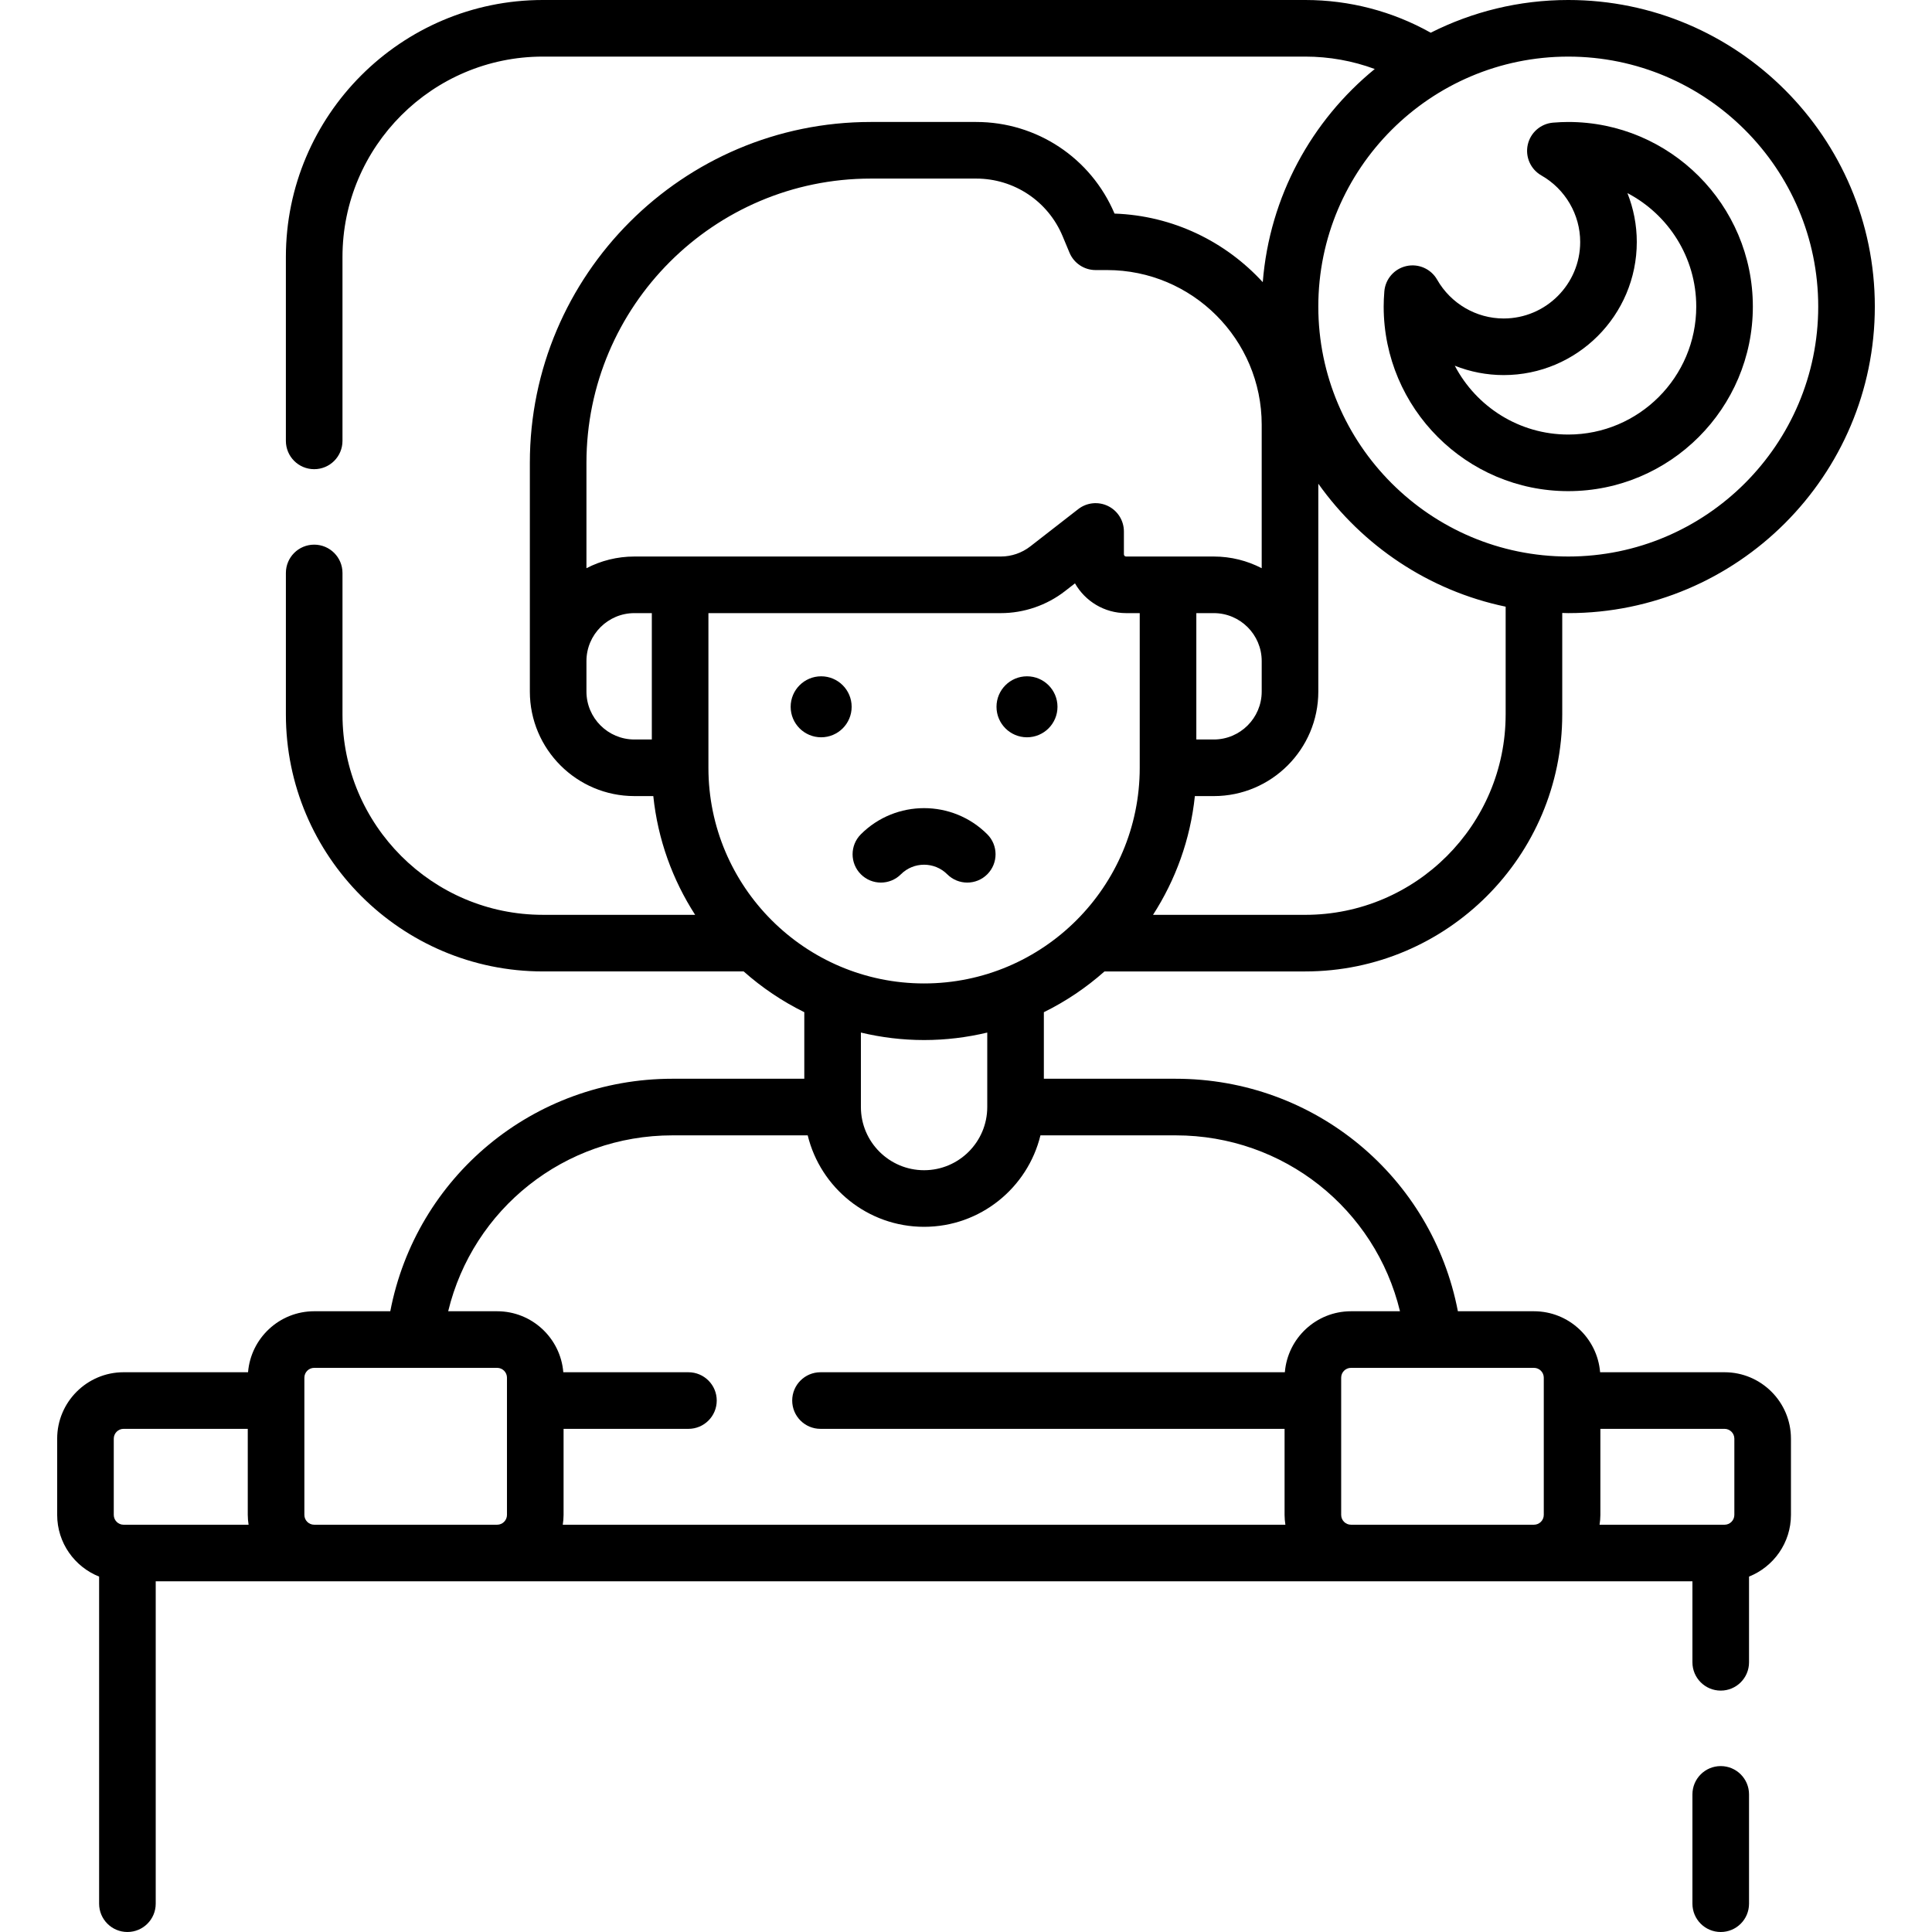
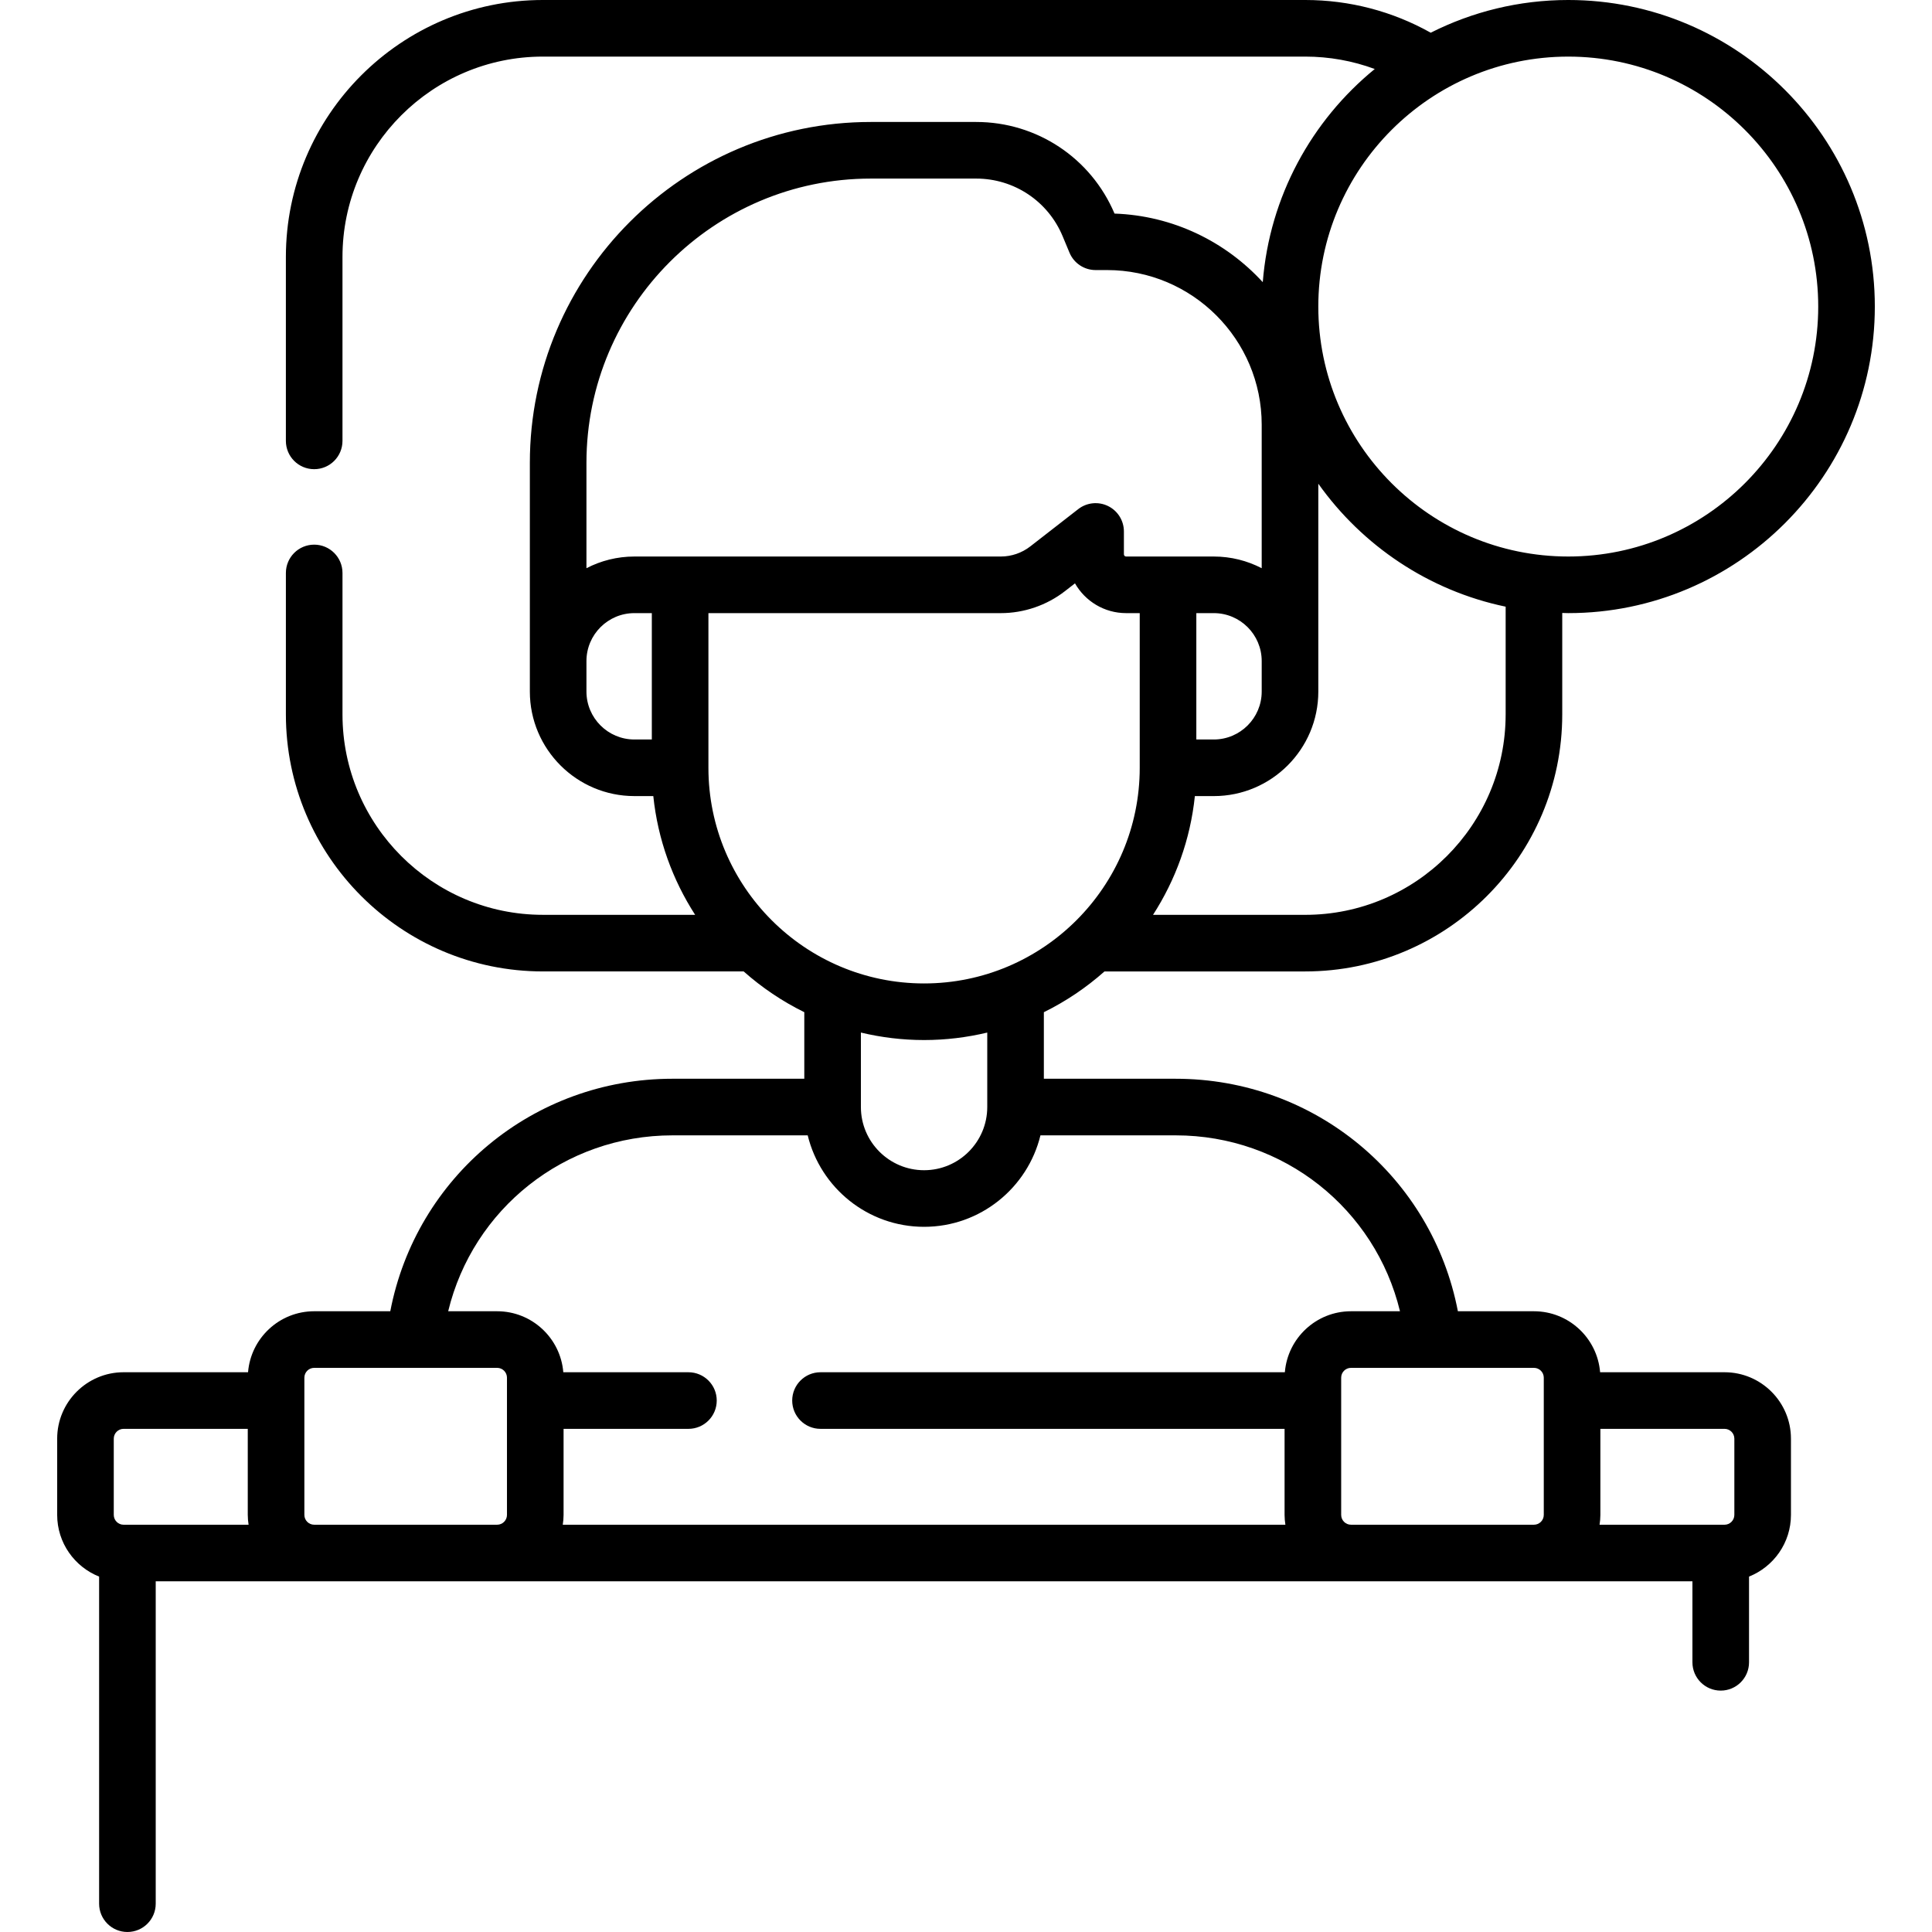
<svg xmlns="http://www.w3.org/2000/svg" id="Capa_1" enable-background="new 0 0 512 512" height="512" viewBox="0 0 512 512" width="512">
  <g>
    <g>
-       <circle cx="272.164" cy="187.309" r="8.081" />
-       <circle cx="217.615" cy="187.309" r="8.081" />
-       <path d="m456.011 468.03c-4.143 0-7.5 3.357-7.5 7.5v28.97c0 4.143 3.357 7.5 7.5 7.5s7.5-3.357 7.5-7.5v-28.97c0-4.142-3.358-7.5-7.5-7.5z" />
      <path d="m457.021 363.66h-32.976c-.736-9.034-8.309-16.164-17.529-16.164h-20.163c-6.834-35.568-37.866-61.616-74.792-61.616h-34.928v-17.635c5.846-2.877 11.244-6.524 16.07-10.804h53.198c37.556 0 68.109-30.554 68.109-68.11v-26.887c.533.01 1.061.04 1.596.04 44.797 0 81.242-36.444 81.242-81.241s-36.445-81.243-81.242-81.243c-13.103 0-25.479 3.137-36.45 8.67-10.125-5.681-21.53-8.67-33.255-8.67h-202.03c-37.556 0-68.11 30.555-68.11 68.11v48.729c0 4.143 3.357 7.5 7.5 7.5s7.5-3.357 7.5-7.5v-48.729c0-29.285 23.825-53.11 53.11-53.11h202.03c6.347 0 12.571 1.124 18.423 3.288-16.7 13.63-27.879 33.759-29.678 56.492-9.826-10.726-23.756-17.634-39.285-18.177-6.255-14.758-20.619-24.278-36.666-24.278h-27.947c-49.81 0-90.333 40.523-90.333 90.333v60.61c0 15.275 12.428 27.703 27.703 27.703h5.012c1.194 11.506 5.116 22.206 11.087 31.469h-40.345c-29.285 0-53.11-23.825-53.11-53.11v-37.49c0-4.143-3.357-7.5-7.5-7.5s-7.5 3.357-7.5 7.5v37.49c0 37.557 30.554 68.11 68.11 68.11h53.205c4.826 4.281 10.224 7.927 16.069 10.804v17.636h-34.925c-36.926 0-67.958 26.049-74.792 61.616h-20.166c-9.22 0-16.793 7.13-17.529 16.164h-32.983c-9.704 0-17.6 7.896-17.6 17.6v20.2c0 7.417 4.613 13.765 11.114 16.356v86.684c0 4.143 3.357 7.5 7.5 7.5s7.5-3.357 7.5-7.5v-85.43h407.245v21.46c0 4.143 3.357 7.5 7.5 7.5s7.5-3.357 7.5-7.5v-22.716c6.499-2.592 11.11-8.939 11.11-16.354v-20.2c.001-9.704-7.894-17.6-17.599-17.6zm2.6 17.6v20.2c0 1.439-1.167 2.61-2.601 2.61h-33.118c.127-.853.215-1.719.215-2.606v-22.804h32.903c1.434 0 2.601 1.166 2.601 2.6zm-50.504-16.162v36.366c0 1.435-1.167 2.602-2.602 2.602h-48.488c-1.435 0-2.602-1.167-2.602-2.602v-36.366c0-1.435 1.167-2.602 2.602-2.602h48.488c1.435 0 2.602 1.167 2.602 2.602zm-221.378-161.626v-40.988h77.492c6.13 0 12.171-2.072 17.009-5.836l2.641-2.054c2.684 4.708 7.751 7.89 13.547 7.89h3.612v40.988c0 31.513-25.638 57.15-57.151 57.15s-57.15-25.638-57.15-57.15zm129.301-40.989h4.621c7.005 0 12.704 5.698 12.704 12.703v8.082c0 7.005-5.699 12.703-12.704 12.703h-4.621zm81.971 26.847c0 29.285-23.825 53.11-53.109 53.11h-40.338c5.97-9.263 9.893-19.963 11.087-31.469h5.011c15.276 0 27.704-12.428 27.704-27.703v-55.08c11.668 16.415 29.259 28.337 49.646 32.585v28.557zm16.595-174.33c36.526 0 66.242 29.716 66.242 66.242 0 36.525-29.716 66.241-66.242 66.241-36.525 0-66.241-29.716-66.241-66.241 0-36.526 29.716-66.242 66.241-66.242zm-184.859 32.325h27.947c10.055 0 19.049 5.996 22.916 15.277l1.813 4.352c1.165 2.795 3.896 4.615 6.923 4.615h3.03c22.601 0 40.988 18.387 40.988 40.987v38.024c-3.808-1.974-8.126-3.097-12.704-3.097h-23.233c-.32 0-.581-.261-.581-.581v-6.061c0-2.864-1.632-5.479-4.205-6.737-2.574-1.26-5.64-.941-7.899.817l-12.711 9.886c-2.219 1.726-4.988 2.676-7.8 2.676h-97.114c-4.577 0-8.895 1.123-12.703 3.097v-27.922c0-41.539 33.794-75.333 75.333-75.333zm-75.333 135.944v-8.082c0-7.005 5.698-12.703 12.703-12.703h4.622v33.488h-4.622c-7.005 0-12.703-5.699-12.703-12.703zm89.476 92.353c5.765 0 11.366-.699 16.743-1.982v19.701c0 .013-.002.026-.002.039 0 .006.001.011.001.017-.012 9.223-7.517 16.723-16.742 16.723-9.232 0-16.744-7.512-16.744-16.744v-19.736c5.377 1.283 10.979 1.982 16.744 1.982zm-66.669 25.258h35.829c3.381 13.893 15.922 24.24 30.84 24.24s27.458-10.347 30.839-24.24h35.832c28.66 0 52.898 19.532 59.449 46.616h-12.982c-9.22 0-16.793 7.13-17.529 16.164h-123.058c-4.143 0-7.5 3.357-7.5 7.5s3.357 7.5 7.5 7.5h122.984v22.804c0 .888.087 1.754.215 2.606h-191.502c.128-.853.215-1.719.215-2.606v-22.804h33.089c4.143 0 7.5-3.357 7.5-7.5s-3.357-7.5-7.5-7.5h-33.162c-.736-9.034-8.309-16.164-17.529-16.164h-12.979c6.55-27.084 30.789-46.616 59.449-46.616zm-97.56 64.218c0-1.435 1.167-2.602 2.602-2.602h48.488c1.435 0 2.602 1.167 2.602 2.602v6.024c0 .013-.002.026-.002.039s.002.026.002.039v30.265c0 1.435-1.167 2.602-2.602 2.602h-48.488c-1.435 0-2.602-1.167-2.602-2.602zm-50.51 16.162c0-1.434 1.166-2.6 2.6-2.6h32.91v22.804c0 .888.087 1.754.215 2.606h-32.014c-.032 0-.064-.005-.097-.005s-.064.004-.097.005h-.918c-1.434 0-2.6-1.171-2.6-2.61v-20.2z" />
-       <path d="m251.029 231.698c1.465 1.464 3.385 2.196 5.304 2.196s3.839-.732 5.304-2.196c2.929-2.93 2.929-7.678 0-10.607-9.235-9.235-24.262-9.233-33.495 0-2.929 2.93-2.929 7.678 0 10.607 2.93 2.928 7.678 2.928 10.607 0 3.385-3.387 8.896-3.386 12.28 0z" />
-       <path d="m415.606 130.158c26.973 0 48.917-21.943 48.917-48.916s-21.944-48.917-48.917-48.917c-1.259 0-2.576.059-4.028.178-3.277.27-5.996 2.643-6.707 5.854-.711 3.21.752 6.51 3.609 8.138 6.345 3.615 10.286 10.371 10.286 17.63 0 11.181-9.097 20.277-20.278 20.277-7.26 0-14.015-3.941-17.63-10.285-1.629-2.857-4.92-4.32-8.142-3.609-3.211.713-5.583 3.435-5.851 6.713-.118 1.455-.176 2.771-.176 4.022.001 26.972 21.945 48.915 48.917 48.915zm-17.118-30.757c19.452 0 35.278-15.825 35.278-35.277 0-4.499-.867-8.886-2.482-12.953 10.831 5.67 18.239 17.022 18.239 30.071 0 18.701-15.215 33.916-33.917 33.916-13.049 0-24.4-7.408-30.07-18.238 4.068 1.614 8.453 2.481 12.952 2.481z" />
    </g>
  </g>
</svg>